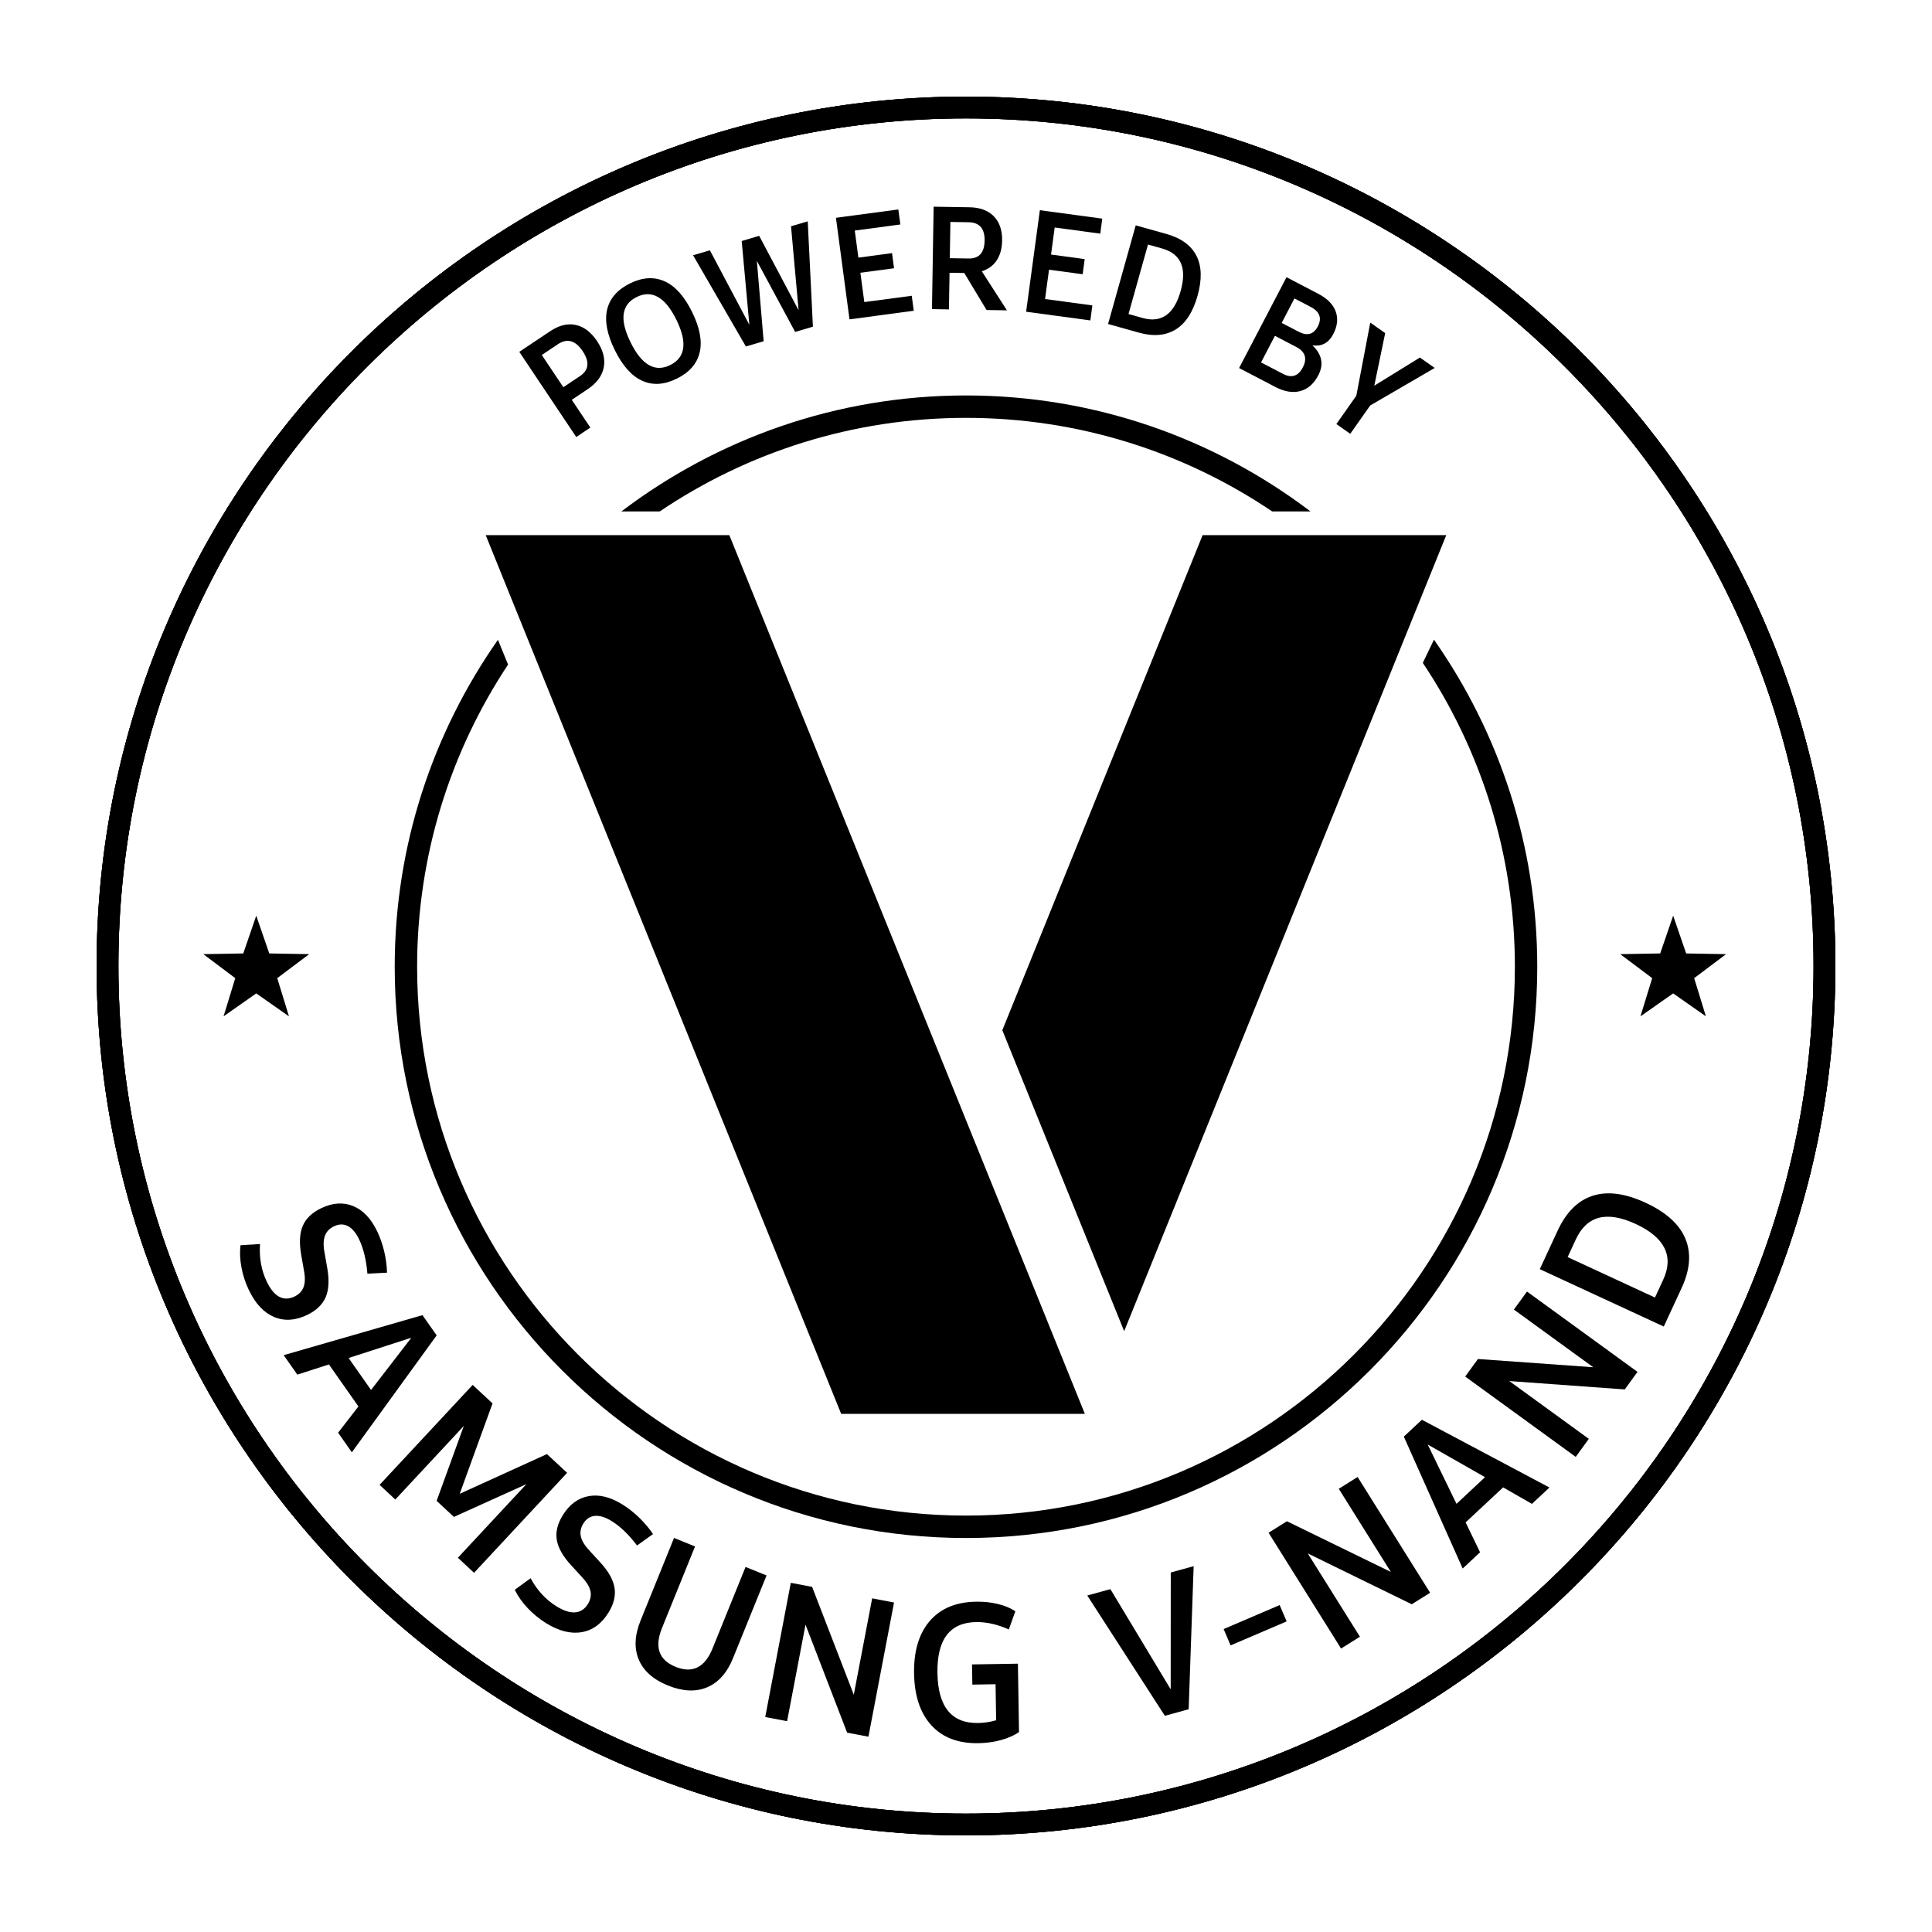
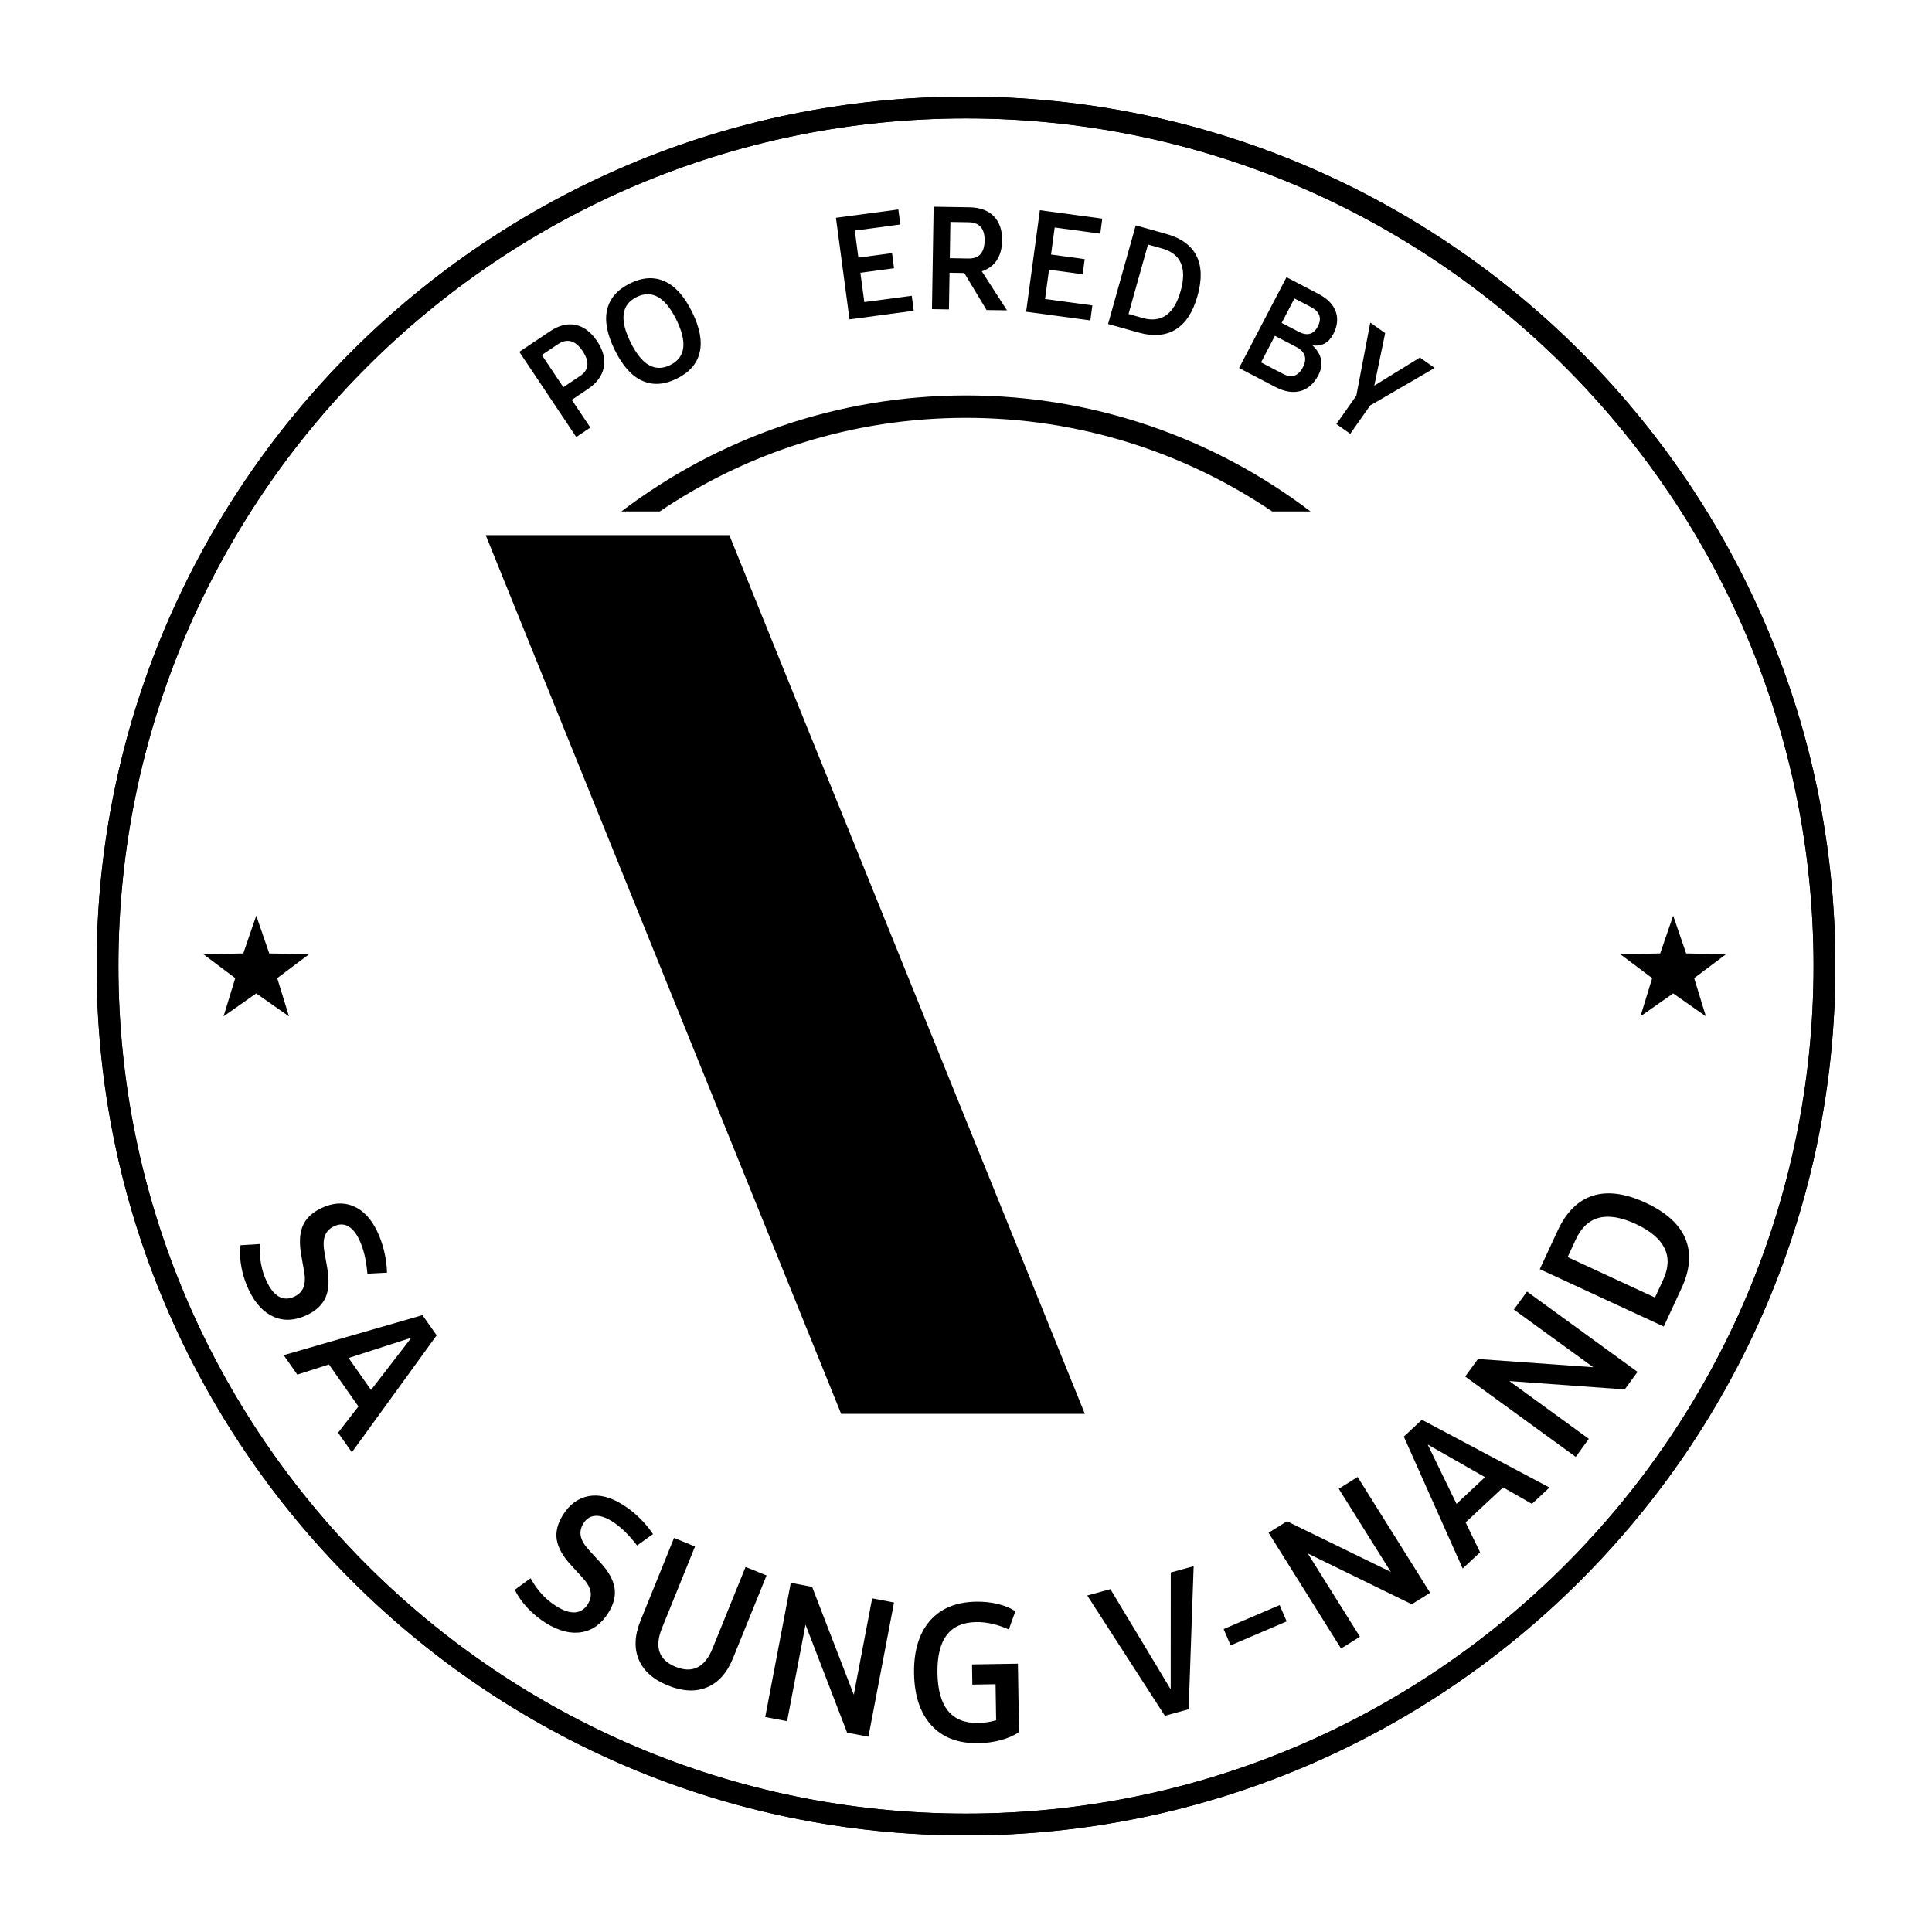
<svg xmlns="http://www.w3.org/2000/svg" version="1.1" id="Layer_1" x="0px" y="0px" viewBox="0 0 60 60" style="enable-background:new 0 0 60 60;" xml:space="preserve">
  <g>
    <g>
      <g>
        <g>
-           <path d="M30,3.677c-14.514,0-26.323,11.808-26.323,26.323      c0,14.515,11.808,26.323,26.323,26.323c14.514,0,26.322-11.808,26.322-26.323      C56.322,15.485,44.514,3.677,30,3.677 M30,57      C15.112,57,3,44.888,3,30C3,15.112,15.112,3,30,3      c14.888,0,27,12.112,27,27C57,44.888,44.888,57,30,57" />
-         </g>
+           </g>
        <g>
          <polygon points="7.958,30.851 6.943,31.563 7.306,30.377 6.314,29.632 7.555,29.61       7.958,28.437 8.362,29.61 9.602,29.632 8.61,30.377 8.974,31.563     " />
        </g>
        <g>
          <polygon points="51.962,30.851 50.946,31.563 51.31,30.377 50.318,29.632       51.559,29.61 51.962,28.437 52.365,29.61 53.606,29.632 52.614,30.377       52.978,31.563     " />
        </g>
        <g>
          <path d="M30,3.677c-14.514,0-26.323,11.808-26.323,26.323      c0,14.515,11.808,26.323,26.323,26.323c14.514,0,26.322-11.808,26.322-26.323      C56.322,15.485,44.514,3.677,30,3.677 M30,57      C15.112,57,3,44.888,3,30C3,15.112,15.112,3,30,3      c14.888,0,27,12.112,27,27C57,44.888,44.888,57,30,57" />
        </g>
        <g>
          <path d="M30,3.677c-14.514,0-26.323,11.808-26.323,26.323      c0,14.515,11.808,26.323,26.323,26.323c14.514,0,26.322-11.808,26.322-26.323      C56.322,15.485,44.514,3.677,30,3.677 M30,57      C15.112,57,3,44.888,3,30C3,15.112,15.112,3,30,3      c14.888,0,27,12.112,27,27C57,44.888,44.888,57,30,57" />
        </g>
        <g>
          <path d="M20.489,15.883c2.718-1.834,5.992-2.906,9.51-2.906      c3.519,0,6.792,1.072,9.51,2.906h1.19c-2.977-2.258-6.684-3.602-10.7-3.602      s-7.724,1.344-10.701,3.602H20.489z" />
        </g>
        <g>
-           <path d="M44.533,19.865l-0.346,0.721c1.804,2.704,2.859,5.949,2.859,9.436      c0,9.399-7.647,17.046-17.046,17.046c-9.399,0-17.046-7.647-17.046-17.046      c0-3.465,1.041-6.69,2.824-9.383l-0.314-0.77      c-2.017,2.879-3.206,6.379-3.206,10.154c0,9.783,7.958,17.741,17.742,17.741      c9.782,0,17.741-7.959,17.741-17.741C47.741,26.246,46.551,22.745,44.533,19.865" />
-         </g>
+           </g>
        <g>
          <g>
            <polygon points="33.691,43.908 26.123,43.908 15.084,16.619 22.65,16.619      " />
          </g>
          <g>
-             <polygon points="37.348,16.619 31.128,31.994 34.912,41.341 44.915,16.619      " />
-           </g>
+             </g>
        </g>
      </g>
    </g>
    <g>
      <path d="M7.499,39.362c-0.046-0.244-0.056-0.475-0.03-0.69l0.606-0.038    c-0.029,0.426,0.041,0.815,0.209,1.167c0.113,0.236,0.243,0.394,0.388,0.471    c0.145,0.077,0.303,0.075,0.472-0.006c0.141-0.067,0.235-0.166,0.284-0.295    c0.048-0.13,0.053-0.3,0.012-0.51l-0.086-0.491    c-0.065-0.372-0.049-0.672,0.049-0.901c0.098-0.229,0.288-0.411,0.569-0.546    c0.356-0.171,0.688-0.193,0.995-0.068c0.307,0.126,0.556,0.388,0.747,0.785    c0.091,0.19,0.164,0.397,0.217,0.621s0.083,0.444,0.088,0.663l-0.609,0.032    c-0.035-0.425-0.12-0.778-0.255-1.061c-0.1-0.208-0.216-0.347-0.35-0.417    s-0.278-0.068-0.433,0.006c-0.141,0.068-0.235,0.167-0.283,0.299    c-0.047,0.131-0.051,0.302-0.011,0.512l0.086,0.491    c0.065,0.372,0.048,0.673-0.051,0.902s-0.291,0.412-0.572,0.548    c-0.37,0.178-0.714,0.198-1.032,0.063c-0.318-0.136-0.578-0.413-0.779-0.832    C7.622,39.842,7.545,39.607,7.499,39.362z" />
      <path d="M11.131,43.679l-0.916-1.305L9.234,42.69l-0.424-0.604l4.31-1.243    l0.441,0.628l-2.634,3.632L10.5,44.494L11.131,43.679z M11.523,43.167l1.252-1.623    l-1.949,0.63L11.523,43.167z" />
-       <path d="M17.612,45.74l-2.89,3.105l-0.502-0.468l2.128-2.286l-2.252,1.018    l-0.536-0.499l0.845-2.327l-2.128,2.286l-0.489-0.455l2.891-3.104l0.617,0.574    l-1.019,2.807l2.709-1.233L17.612,45.74z" />
      <path d="M16.384,49.938c-0.17-0.182-0.303-0.37-0.397-0.566l0.491-0.358    c0.204,0.375,0.472,0.666,0.804,0.871c0.223,0.139,0.416,0.201,0.58,0.188    c0.165-0.013,0.296-0.099,0.395-0.258c0.082-0.133,0.109-0.268,0.08-0.402    s-0.117-0.28-0.264-0.436l-0.337-0.368c-0.255-0.277-0.403-0.539-0.444-0.785    s0.021-0.502,0.186-0.768c0.208-0.335,0.475-0.532,0.802-0.592    c0.326-0.06,0.677,0.026,1.052,0.26c0.179,0.111,0.352,0.246,0.517,0.406    s0.309,0.33,0.431,0.512l-0.496,0.354c-0.258-0.339-0.52-0.592-0.786-0.756    c-0.196-0.122-0.369-0.176-0.52-0.163c-0.15,0.012-0.271,0.092-0.361,0.237    c-0.083,0.133-0.108,0.268-0.078,0.403c0.031,0.137,0.12,0.282,0.267,0.438    l0.337,0.368c0.255,0.277,0.402,0.54,0.442,0.788    c0.04,0.247-0.023,0.504-0.188,0.77c-0.216,0.349-0.495,0.551-0.836,0.608    s-0.709-0.036-1.104-0.281C16.746,50.275,16.554,50.119,16.384,49.938z" />
      <path d="M19.838,51.542c-0.148-0.352-0.13-0.755,0.054-1.211l1.041-2.569    l0.652,0.265l-1.025,2.53c-0.241,0.594-0.1,0.996,0.421,1.208    c0.525,0.212,0.908,0.021,1.148-0.572l1.025-2.53l0.652,0.264l-1.041,2.568    c-0.185,0.456-0.454,0.759-0.806,0.906c-0.353,0.148-0.759,0.129-1.219-0.058    C20.288,52.16,19.987,51.893,19.838,51.542z" />
      <path d="M27.765,49.768l-0.795,4.167l-0.662-0.126l-1.292-3.354l-0.572,2.998    l-0.679-0.129L24.559,49.156l0.662,0.126l1.294,3.349l0.571-2.993L27.765,49.768z" />
      <path d="M31.612,51.667l0.034,2.126c-0.154,0.104-0.342,0.187-0.562,0.247    c-0.22,0.06-0.453,0.092-0.699,0.096c-0.625,0.011-1.111-0.174-1.459-0.553    c-0.348-0.38-0.527-0.917-0.539-1.612c-0.011-0.694,0.151-1.237,0.486-1.628    c0.335-0.39,0.816-0.591,1.441-0.601c0.238-0.004,0.463,0.02,0.675,0.071    c0.212,0.051,0.393,0.126,0.543,0.226l-0.202,0.565    c-0.354-0.158-0.693-0.234-1.018-0.229c-0.816,0.014-1.216,0.541-1.199,1.584    c0.017,1.047,0.438,1.563,1.262,1.551c0.191-0.004,0.378-0.032,0.561-0.086    l-0.018-1.119l-0.721,0.012l-0.01-0.627L31.612,51.667z" />
      <path d="M37.07,48.639l-0.155,4.443l-0.739,0.204l-2.41-3.736l0.718-0.198    l1.873,3.112l0.002-3.629L37.07,48.639z" />
      <path d="M38.001,50.592l1.74-0.745l0.217,0.507l-1.74,0.745L38.001,50.592z" />
      <path d="M42.162,45.869l2.252,3.596l-0.571,0.357l-3.229-1.579l1.62,2.587    l-0.586,0.367l-2.251-3.596l0.57-0.357l3.227,1.574l-1.617-2.582L42.162,45.869    z" />
      <path d="M46.681,46.192l-1.165,1.088l0.449,0.928l-0.54,0.504l-1.828-4.097    l0.561-0.523l3.962,2.104l-0.544,0.508L46.681,46.192z M46.119,45.875l-1.781-1.015    l0.895,1.843L46.119,45.875z" />
      <path d="M47.422,40.11l3.432,2.495l-0.396,0.545l-3.585-0.26l2.469,1.795    l-0.406,0.56L45.503,42.75l0.396-0.545l3.581,0.256l-2.465-1.791L47.422,40.11z" />
      <path d="M49.464,37.135c0.461-0.148,1.008-0.076,1.643,0.218    c0.638,0.296,1.05,0.669,1.235,1.118c0.186,0.45,0.146,0.96-0.118,1.53    l-0.554,1.196l-3.85-1.782l0.557-1.202    C48.642,37.643,49.004,37.283,49.464,37.135z M51.691,38.761    c-0.144-0.291-0.44-0.54-0.891-0.749c-0.9-0.417-1.521-0.257-1.862,0.48    l-0.254,0.548l2.712,1.256l0.256-0.553    C51.821,39.378,51.834,39.051,51.691,38.761z" />
    </g>
    <g>
      <path d="M17.878,10.091c0.254,0.054,0.476,0.222,0.665,0.504    c0.189,0.283,0.258,0.555,0.207,0.816s-0.216,0.485-0.496,0.673l-0.497,0.333    l0.577,0.862l-0.438,0.293l-1.769-2.645l0.438-0.293l0.519-0.347    C17.358,10.103,17.623,10.037,17.878,10.091z M18.095,10.905    c-0.225-0.336-0.482-0.407-0.772-0.213l-0.497,0.333l0.669,1l0.519-0.347    C18.29,11.494,18.316,11.236,18.095,10.905z" />
      <path d="M19.946,11.826c-0.328-0.147-0.612-0.465-0.853-0.954    c-0.241-0.489-0.32-0.908-0.238-1.257C18.938,9.266,19.174,8.995,19.562,8.803    s0.748-0.214,1.076-0.068c0.329,0.146,0.614,0.464,0.855,0.953    c0.241,0.489,0.319,0.908,0.236,1.258c-0.084,0.35-0.32,0.621-0.709,0.812    C20.631,11.951,20.273,11.973,19.946,11.826z M21.005,9.929    c-0.347-0.704-0.759-0.939-1.234-0.704c-0.473,0.233-0.536,0.702-0.188,1.406    c0.347,0.705,0.757,0.94,1.23,0.707C21.288,11.103,21.352,10.634,21.005,9.929z" />
-       <path d="M25.085,6.874l0.161,3.271l-0.552,0.163l-1.189-2.206l0.211,2.495    l-0.552,0.163l-1.64-2.833l0.522-0.154l1.226,2.314l-0.238-2.602l0.543-0.161    l1.224,2.31l-0.235-2.607L25.085,6.874z" />
      <path d="M28.315,9.185l0.062,0.466l-1.995,0.267l-0.421-3.154l1.938-0.259    l0.062,0.466L26.546,7.16l0.112,0.841l1.045-0.14l0.062,0.47l-1.045,0.14    l0.122,0.91L28.315,9.185z" />
      <path d="M29.946,8.478l-0.457-0.007l-0.019,1.138l-0.527-0.009l0.052-3.181    l0.527,0.009l0.584,0.009c0.328,0.005,0.581,0.099,0.758,0.28    s0.263,0.434,0.258,0.756c-0.004,0.246-0.061,0.45-0.168,0.613    c-0.108,0.162-0.263,0.275-0.463,0.339l0.781,1.213l-0.633-0.01L29.946,8.478z     M29.497,8.018l0.584,0.01c0.325,0.005,0.491-0.18,0.497-0.555    S30.418,6.908,30.082,6.902l-0.567-0.009L29.497,8.018z" />
      <path d="M33.924,9.485l-0.062,0.466l-1.995-0.27l0.427-3.153l1.938,0.262l-0.062,0.466    l-1.416-0.191l-0.113,0.84l1.045,0.142l-0.063,0.47l-1.045-0.141l-0.123,0.91    L33.924,9.485z" />
      <path d="M37.156,7.943c0.165,0.323,0.177,0.737,0.035,1.242    c-0.143,0.508-0.369,0.857-0.681,1.048c-0.311,0.191-0.692,0.223-1.146,0.096    l-0.952-0.267l0.859-3.063l0.956,0.268C36.682,7.395,36.991,7.62,37.156,7.943z     M36.219,9.787c0.198-0.141,0.347-0.39,0.447-0.749    c0.201-0.716,0.009-1.157-0.578-1.322l-0.436-0.122L35.047,9.752l0.439,0.124    C35.777,9.957,36.021,9.927,36.219,9.787z" />
      <path d="M40.942,11.653c-0.138,0.265-0.324,0.429-0.559,0.492    c-0.234,0.063-0.494,0.02-0.78-0.129l-0.868-0.454l-0.254-0.132l1.473-2.821    l0.463,0.242l0.526,0.275c0.278,0.145,0.457,0.327,0.538,0.546    c0.08,0.219,0.055,0.454-0.076,0.706c-0.143,0.273-0.358,0.388-0.646,0.347    C41.057,11.008,41.117,11.318,40.942,11.653z M40.46,11.411    c0.145-0.278,0.075-0.491-0.208-0.638l-0.658-0.344l-0.431,0.826l0.682,0.356    C40.112,11.75,40.317,11.684,40.46,11.411z M40.2,9.268l-0.396,0.76l0.525,0.274    c0.268,0.14,0.467,0.085,0.597-0.165c0.134-0.257,0.06-0.459-0.224-0.607    L40.2,9.268z" />
      <path d="M44.556,11.427l-2.003,1.165l-0.62,0.88l-0.431-0.303l0.62-0.88    l0.433-2.27l0.463,0.326l-0.338,1.632l1.416-0.873L44.556,11.427z" />
    </g>
  </g>
</svg>